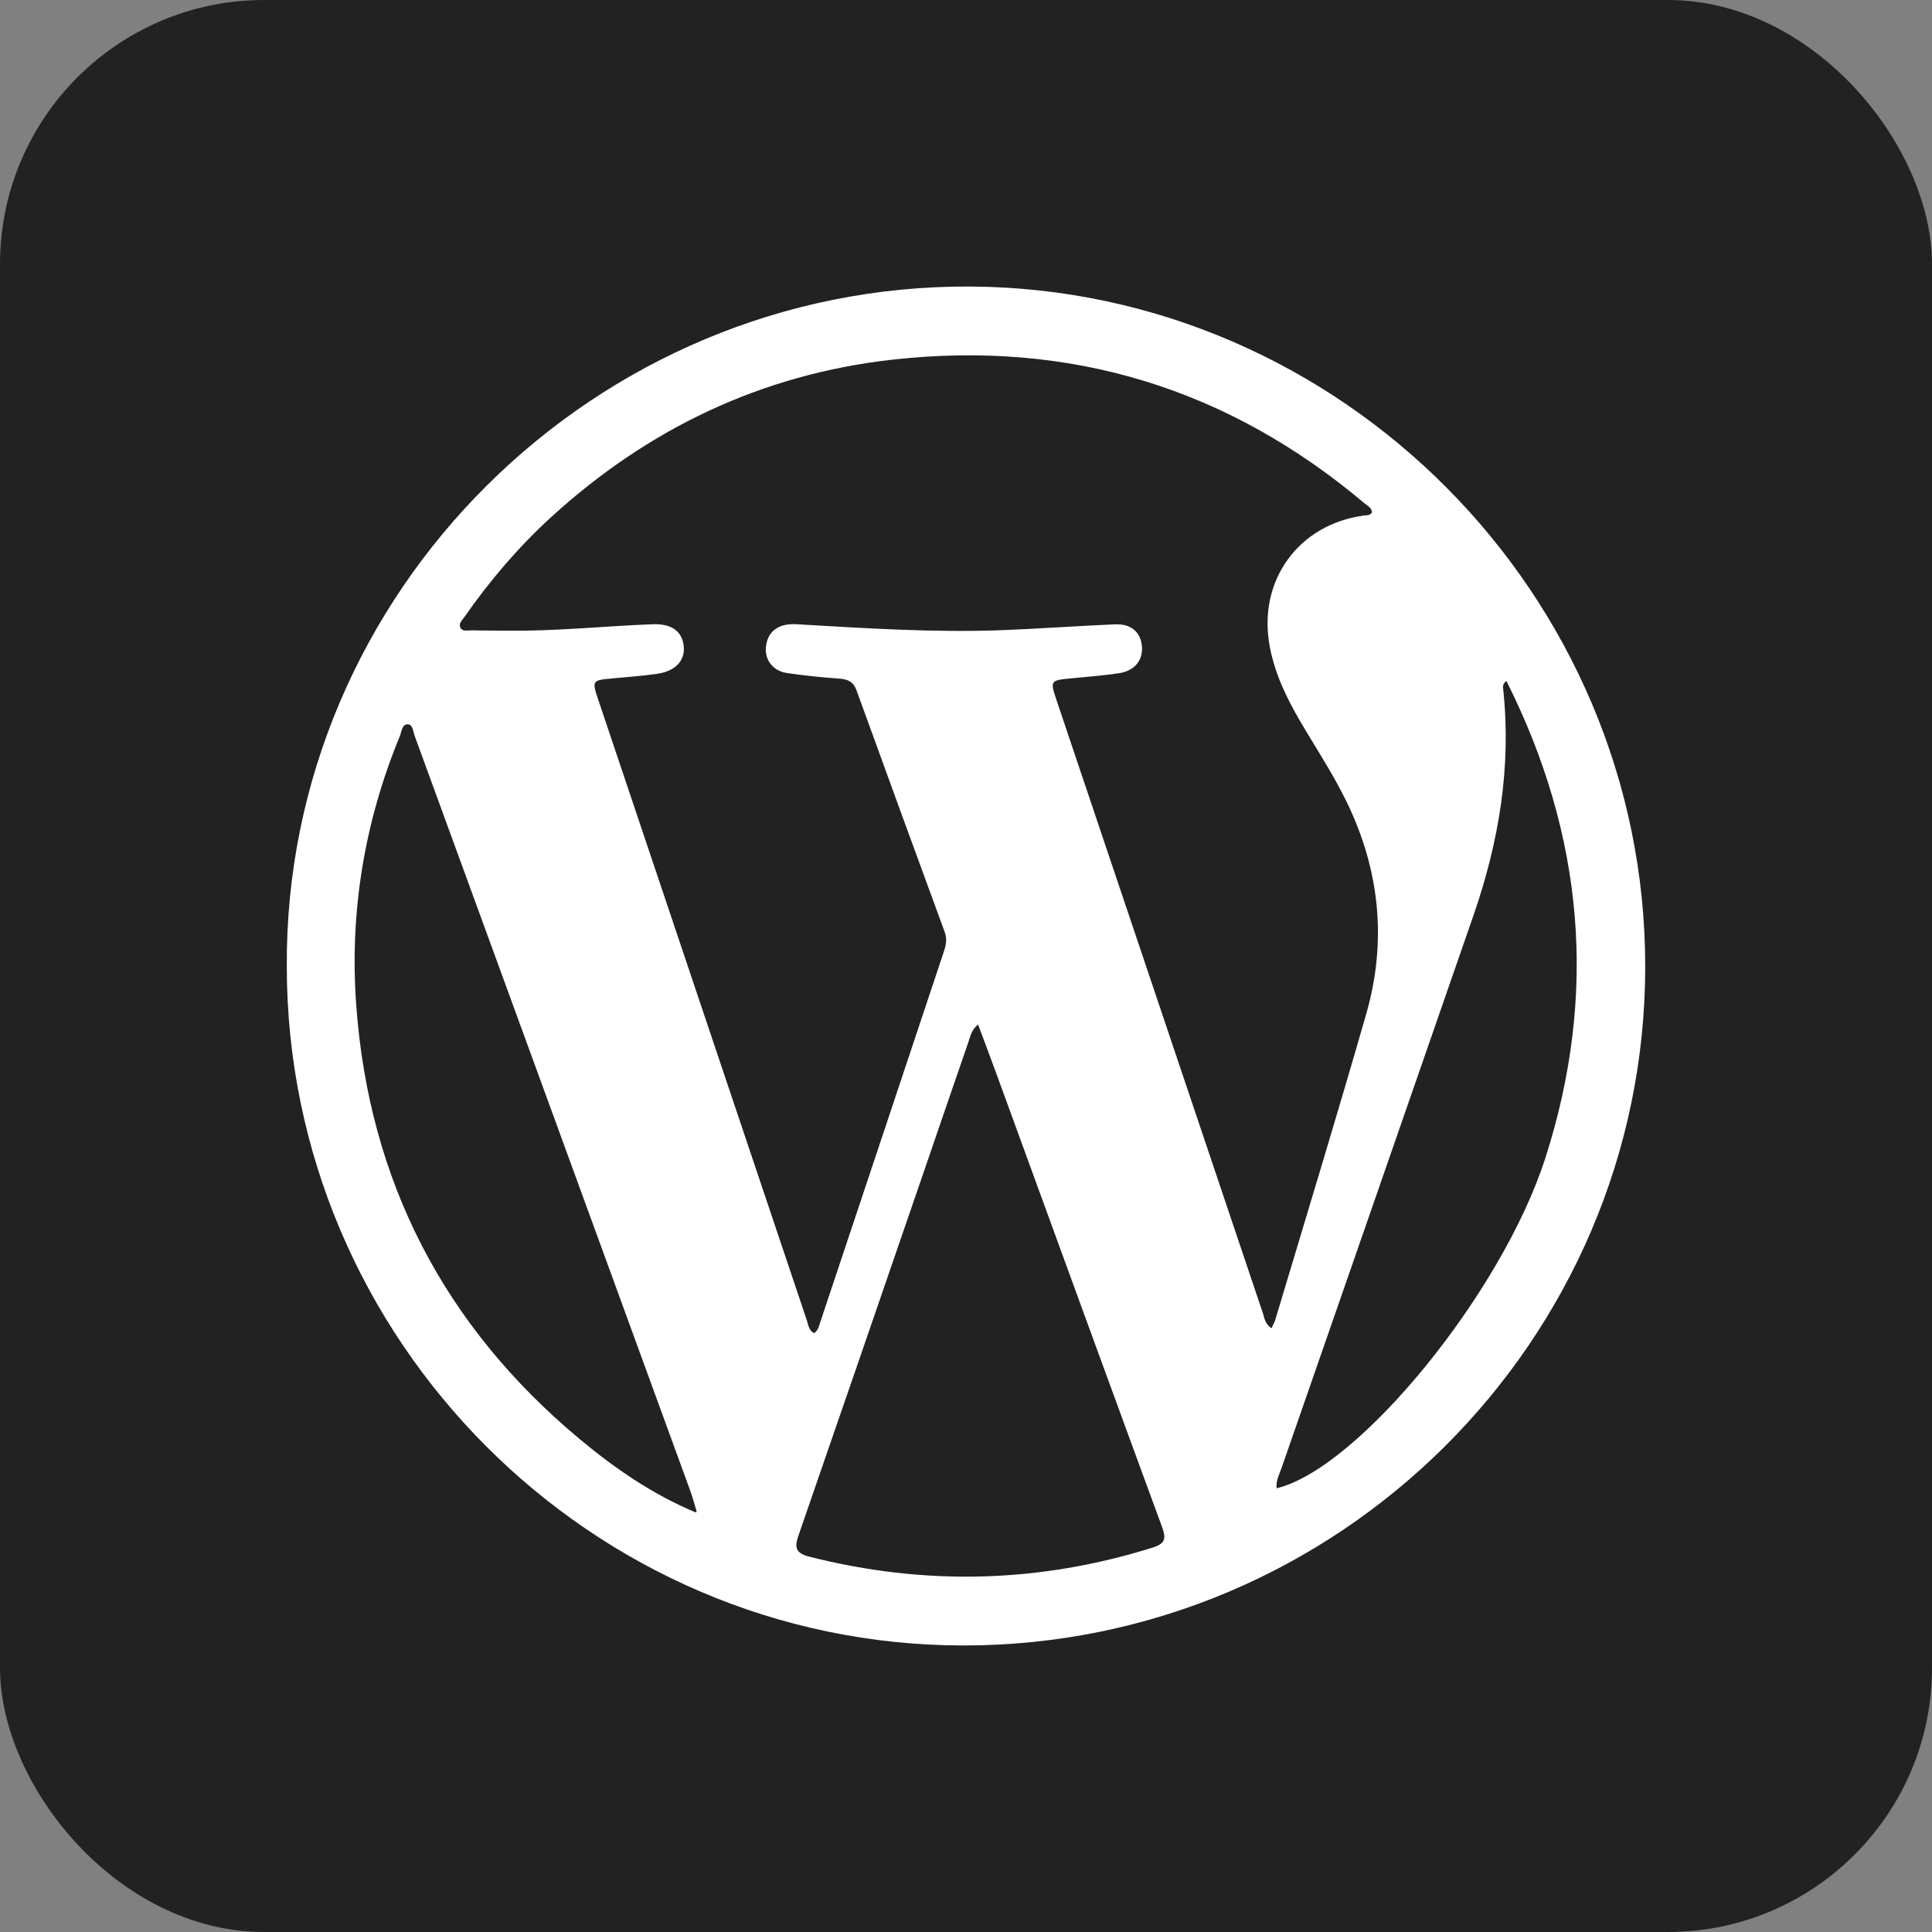
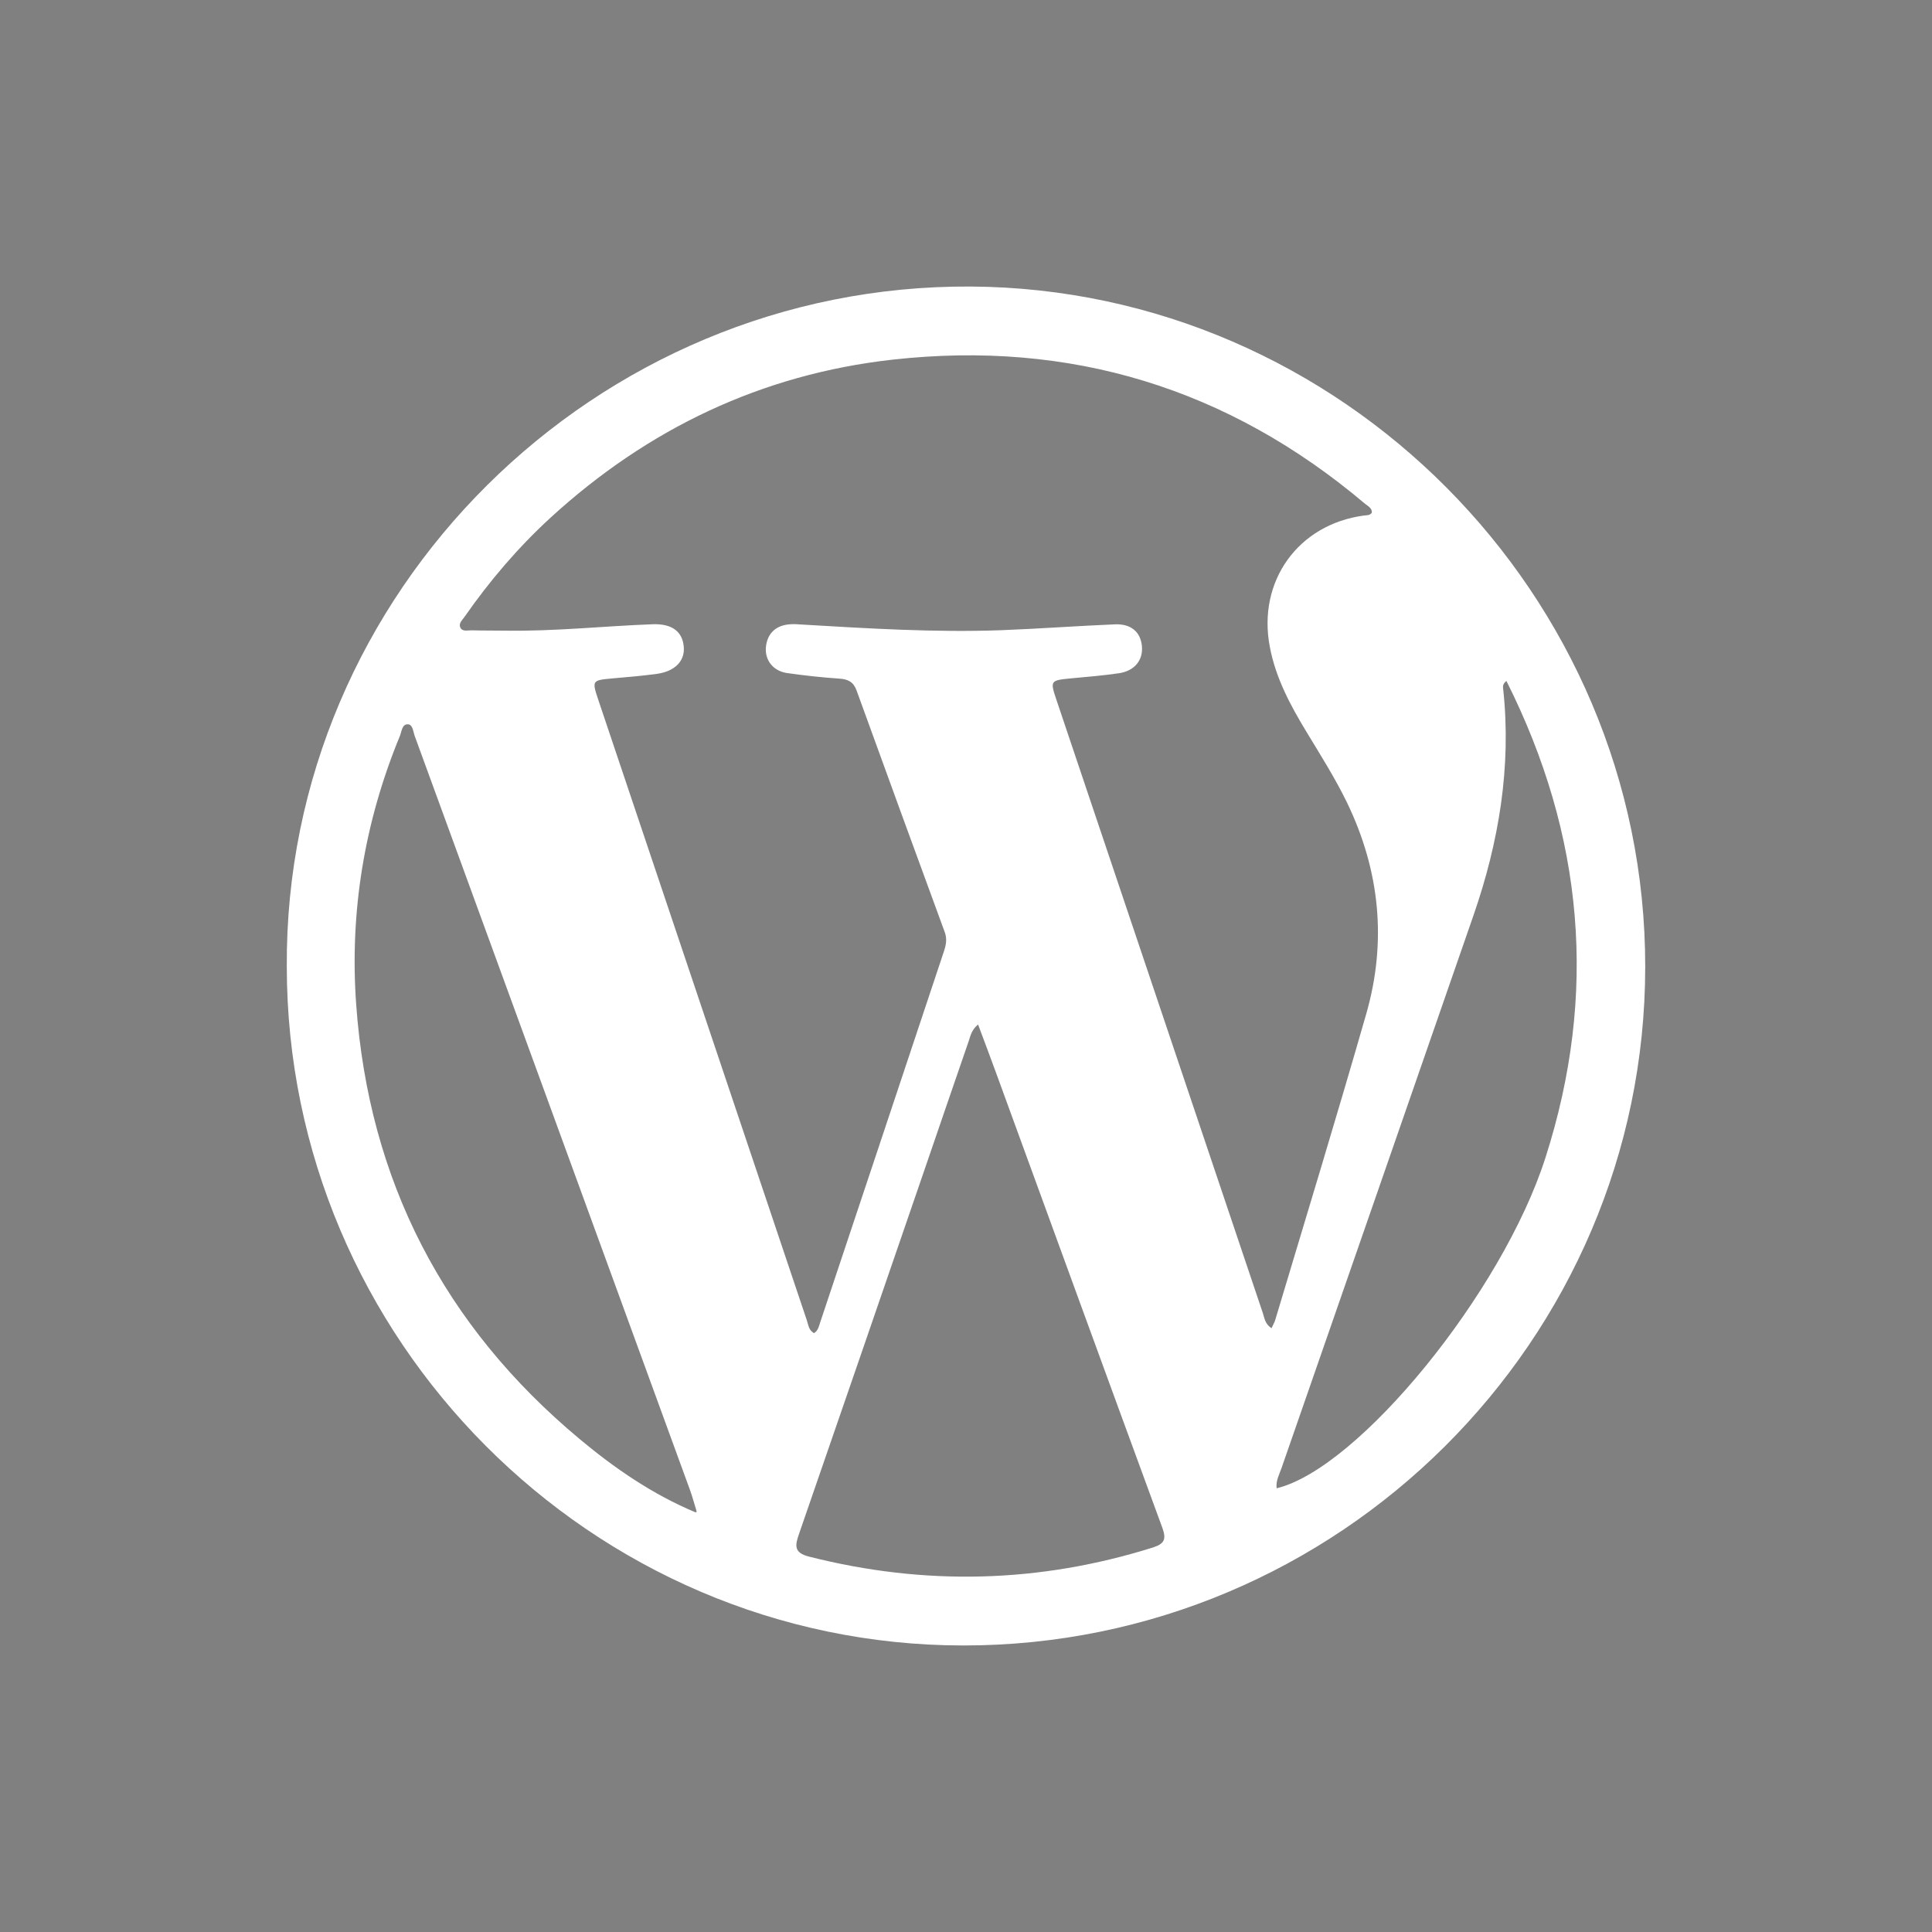
<svg xmlns="http://www.w3.org/2000/svg" height="512px" id="Layer_1" style="enable-background:new 0 0 512 512;" version="1.1" viewBox="0 0 512 512" width="512px" xml:space="preserve">
  <rect x="0" y="0" width="512" height="512" fill="#808080" stroke="none" />
  <defs id="defs19" />
  <g id="g3021" />
  <g id="Layer_1_1_" />
  <g id="Layer_1_1_-7" transform="translate(-819.672,-61.93)" />
  <g id="g2989">
-     <rect height="512" id="rect2989" rx="70" ry="70" style="fill:#222222;fill-opacity:1;stroke:none" transform="scale(-1,-1)" width="512" x="-512" y="-512" />
-     <path d="M 76.003,256.097 C 75.433,156.968 157.661,75.303 257.327,75.936 355.288,76.568 436.064,157.503 436,256.223 435.968,355.258 354.687,436.124 255.272,436.068 156.744,436.002 76.003,354.94 76.003,256.097 z m 108.266,144.668 0.315,-0.031 V 400.419 c -0.568,-1.805 -1.044,-3.639 -1.676,-5.408 -24.329,-66.645 -48.632,-133.293 -72.995,-199.939 -0.413,-1.138 -0.508,-3.034 -1.77,-3.125 -1.643,-0.097 -1.675,1.924 -2.182,3.125 -9.385,22.783 -13.336,46.614 -11.567,71.131 3.351,46.705 23.258,85.197 59.252,115.188 9.321,7.776 19.306,14.634 30.622,19.373 z m 152.693,-48.76 c 0.409,-0.944 0.822,-1.578 1.011,-2.275 8.092,-26.986 16.308,-53.91 24.082,-80.988 5.527,-19.221 3.628,-38.018 -5.089,-56.063 -3.165,-6.509 -7.018,-12.579 -10.746,-18.744 -4.267,-7.044 -8.15,-14.25 -9.701,-22.498 -3.349,-17.41 7.518,-32.517 24.995,-34.824 0.73,-0.094 1.55,0.032 2.053,-0.795 0,-1.197 -1.009,-1.671 -1.769,-2.271 -36.275,-30.681 -78.18,-43.483 -125.265,-38.237 -34.727,3.886 -64.91,18.328 -90.664,41.906 -8.595,7.898 -16.147,16.745 -22.812,26.323 -0.569,0.789 -1.519,1.639 -1.109,2.654 0.509,1.32 1.959,0.821 3.036,0.85 3.033,0.091 6.035,0.035 9.099,0.091 13.02,0.194 25.979,-1.226 38.968,-1.704 5.024,-0.156 7.801,1.931 8.151,5.941 0.349,3.764 -2.307,6.541 -7.11,7.209 -3.887,0.535 -7.775,0.85 -11.69,1.197 -5.534,0.505 -5.594,0.505 -3.795,5.847 18.392,54.731 36.784,109.437 55.176,164.168 0.444,1.233 0.479,2.752 1.962,3.505 1.105,-0.729 1.291,-1.896 1.64,-2.937 10.934,-32.709 21.835,-65.445 32.737,-98.155 0.574,-1.704 0.916,-3.345 0.258,-5.146 -7.84,-21.365 -15.648,-42.727 -23.384,-64.089 -0.825,-2.271 -2.247,-2.969 -4.551,-3.128 -4.644,-0.314 -9.326,-0.824 -13.938,-1.486 -3.7,-0.568 -5.877,-3.51 -5.528,-6.92 0.375,-3.669 2.745,-5.814 6.568,-6.005 0.885,-0.065 1.769,0 2.654,0.065 17.67,1.038 35.331,2.15 53.027,1.519 10.082,-0.383 20.16,-1.138 30.243,-1.555 4.267,-0.185 6.766,2.025 7.141,5.691 0.381,3.76 -1.894,6.638 -6.094,7.267 -4.14,0.601 -8.28,0.95 -12.42,1.33 -5.844,0.568 -5.877,0.535 -4.048,5.973 18.205,54.099 36.41,108.227 54.64,162.332 0.413,1.267 0.538,2.783 2.276,3.95 z m -77.768,-80.52 c -1.869,1.614 -2.024,3.197 -2.534,4.585 -4.011,11.566 -7.962,23.191 -11.942,34.759 -10.965,31.888 -21.929,63.771 -32.962,95.654 -1.039,3.005 -1.486,4.995 2.654,6.038 30.655,7.774 60.989,7.046 91.168,-2.435 3.035,-0.977 3.538,-2.207 2.466,-5.178 -14.723,-40.071 -29.326,-80.2 -43.959,-120.275 -1.542,-4.264 -3.155,-8.471 -4.891,-13.147 z m 79.128,122.926 c 21.706,-5.245 59.754,-51.76 71.225,-87.563 13.936,-43.417 10.21,-85.476 -10.334,-126.399 -1.073,0.886 -0.917,1.541 -0.853,2.144 2.214,20.638 -1.137,40.547 -7.867,59.981 -16.907,48.821 -33.91,97.611 -50.849,146.405 -0.599,1.74 -1.573,3.414 -1.322,5.432 z" id="path3006" style="fill:#ffffff" />
+     <path d="M 76.003,256.097 C 75.433,156.968 157.661,75.303 257.327,75.936 355.288,76.568 436.064,157.503 436,256.223 435.968,355.258 354.687,436.124 255.272,436.068 156.744,436.002 76.003,354.94 76.003,256.097 z m 108.266,144.668 0.315,-0.031 V 400.419 c -0.568,-1.805 -1.044,-3.639 -1.676,-5.408 -24.329,-66.645 -48.632,-133.293 -72.995,-199.939 -0.413,-1.138 -0.508,-3.034 -1.77,-3.125 -1.643,-0.097 -1.675,1.924 -2.182,3.125 -9.385,22.783 -13.336,46.614 -11.567,71.131 3.351,46.705 23.258,85.197 59.252,115.188 9.321,7.776 19.306,14.634 30.622,19.373 z m 152.693,-48.76 c 0.409,-0.944 0.822,-1.578 1.011,-2.275 8.092,-26.986 16.308,-53.91 24.082,-80.988 5.527,-19.221 3.628,-38.018 -5.089,-56.063 -3.165,-6.509 -7.018,-12.579 -10.746,-18.744 -4.267,-7.044 -8.15,-14.25 -9.701,-22.498 -3.349,-17.41 7.518,-32.517 24.995,-34.824 0.73,-0.094 1.55,0.032 2.053,-0.795 0,-1.197 -1.009,-1.671 -1.769,-2.271 -36.275,-30.681 -78.18,-43.483 -125.265,-38.237 -34.727,3.886 -64.91,18.328 -90.664,41.906 -8.595,7.898 -16.147,16.745 -22.812,26.323 -0.569,0.789 -1.519,1.639 -1.109,2.654 0.509,1.32 1.959,0.821 3.036,0.85 3.033,0.091 6.035,0.035 9.099,0.091 13.02,0.194 25.979,-1.226 38.968,-1.704 5.024,-0.156 7.801,1.931 8.151,5.941 0.349,3.764 -2.307,6.541 -7.11,7.209 -3.887,0.535 -7.775,0.85 -11.69,1.197 -5.534,0.505 -5.594,0.505 -3.795,5.847 18.392,54.731 36.784,109.437 55.176,164.168 0.444,1.233 0.479,2.752 1.962,3.505 1.105,-0.729 1.291,-1.896 1.64,-2.937 10.934,-32.709 21.835,-65.445 32.737,-98.155 0.574,-1.704 0.916,-3.345 0.258,-5.146 -7.84,-21.365 -15.648,-42.727 -23.384,-64.089 -0.825,-2.271 -2.247,-2.969 -4.551,-3.128 -4.644,-0.314 -9.326,-0.824 -13.938,-1.486 -3.7,-0.568 -5.877,-3.51 -5.528,-6.92 0.375,-3.669 2.745,-5.814 6.568,-6.005 0.885,-0.065 1.769,0 2.654,0.065 17.67,1.038 35.331,2.15 53.027,1.519 10.082,-0.383 20.16,-1.138 30.243,-1.555 4.267,-0.185 6.766,2.025 7.141,5.691 0.381,3.76 -1.894,6.638 -6.094,7.267 -4.14,0.601 -8.28,0.95 -12.42,1.33 -5.844,0.568 -5.877,0.535 -4.048,5.973 18.205,54.099 36.41,108.227 54.64,162.332 0.413,1.267 0.538,2.783 2.276,3.95 z m -77.768,-80.52 c -1.869,1.614 -2.024,3.197 -2.534,4.585 -4.011,11.566 -7.962,23.191 -11.942,34.759 -10.965,31.888 -21.929,63.771 -32.962,95.654 -1.039,3.005 -1.486,4.995 2.654,6.038 30.655,7.774 60.989,7.046 91.168,-2.435 3.035,-0.977 3.538,-2.207 2.466,-5.178 -14.723,-40.071 -29.326,-80.2 -43.959,-120.275 -1.542,-4.264 -3.155,-8.471 -4.891,-13.147 z m 79.128,122.926 c 21.706,-5.245 59.754,-51.76 71.225,-87.563 13.936,-43.417 10.21,-85.476 -10.334,-126.399 -1.073,0.886 -0.917,1.541 -0.853,2.144 2.214,20.638 -1.137,40.547 -7.867,59.981 -16.907,48.821 -33.91,97.611 -50.849,146.405 -0.599,1.74 -1.573,3.414 -1.322,5.432 " id="path3006" style="fill:#ffffff" />
  </g>
</svg>